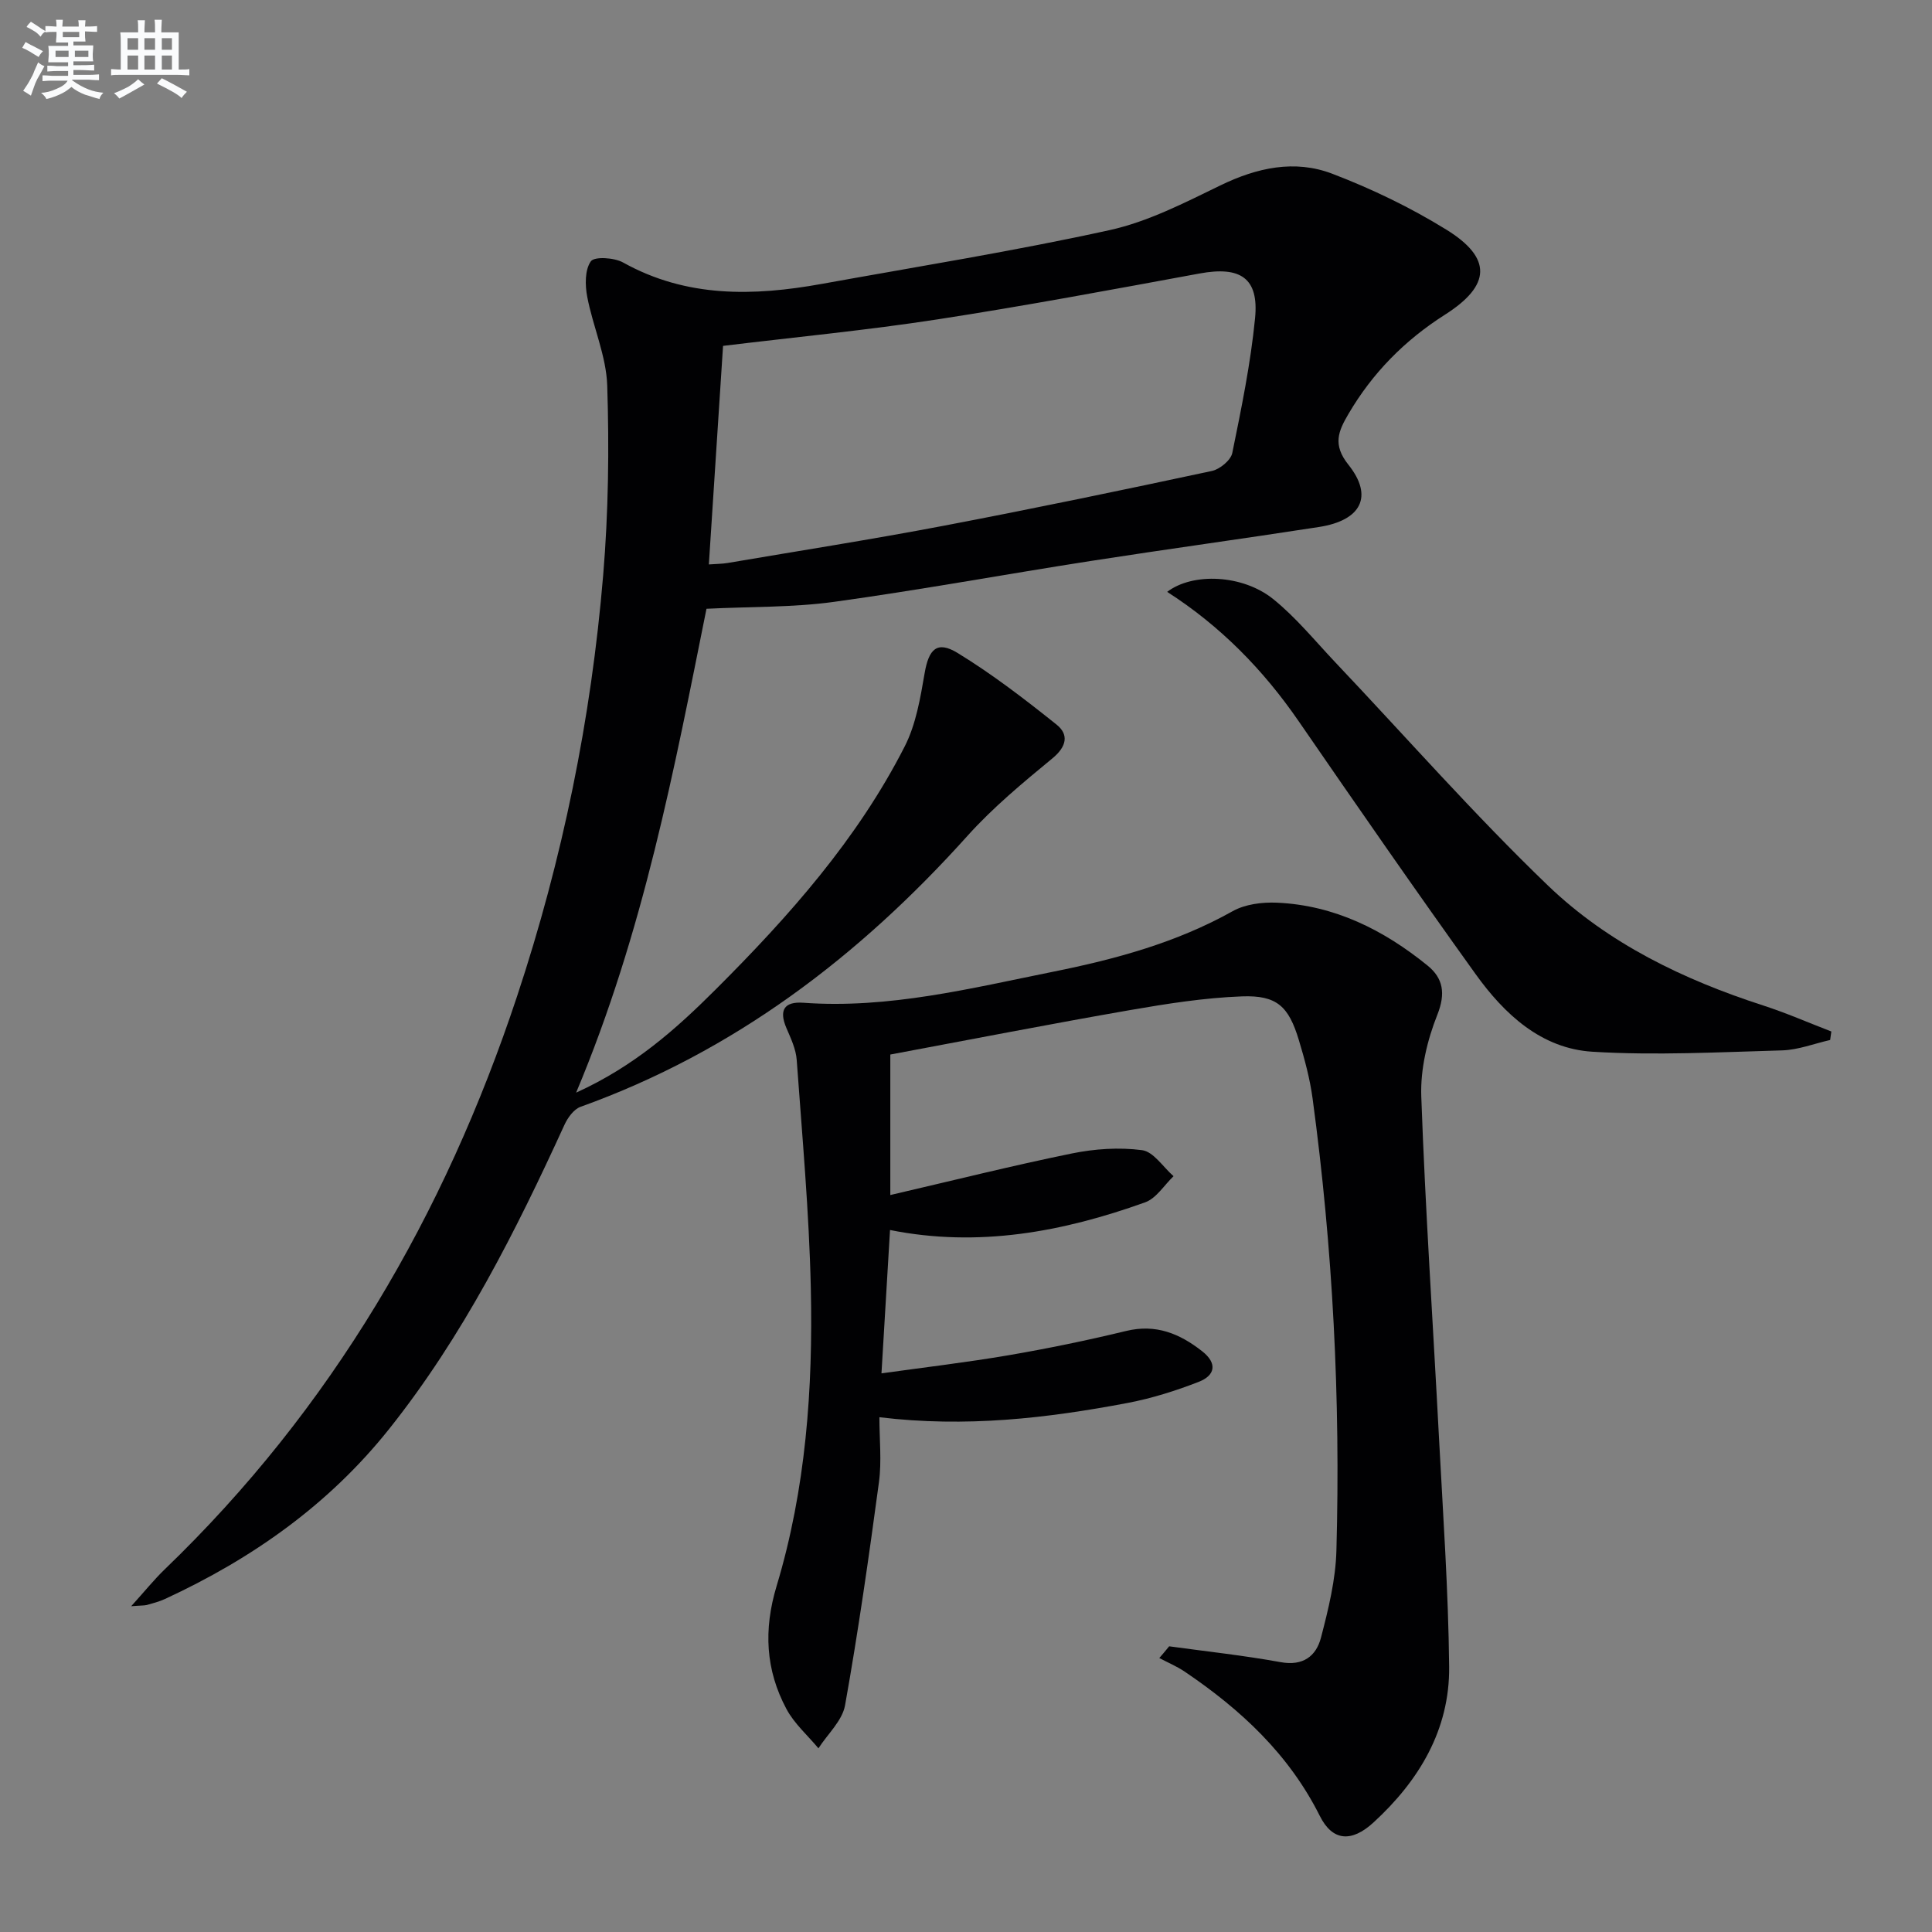
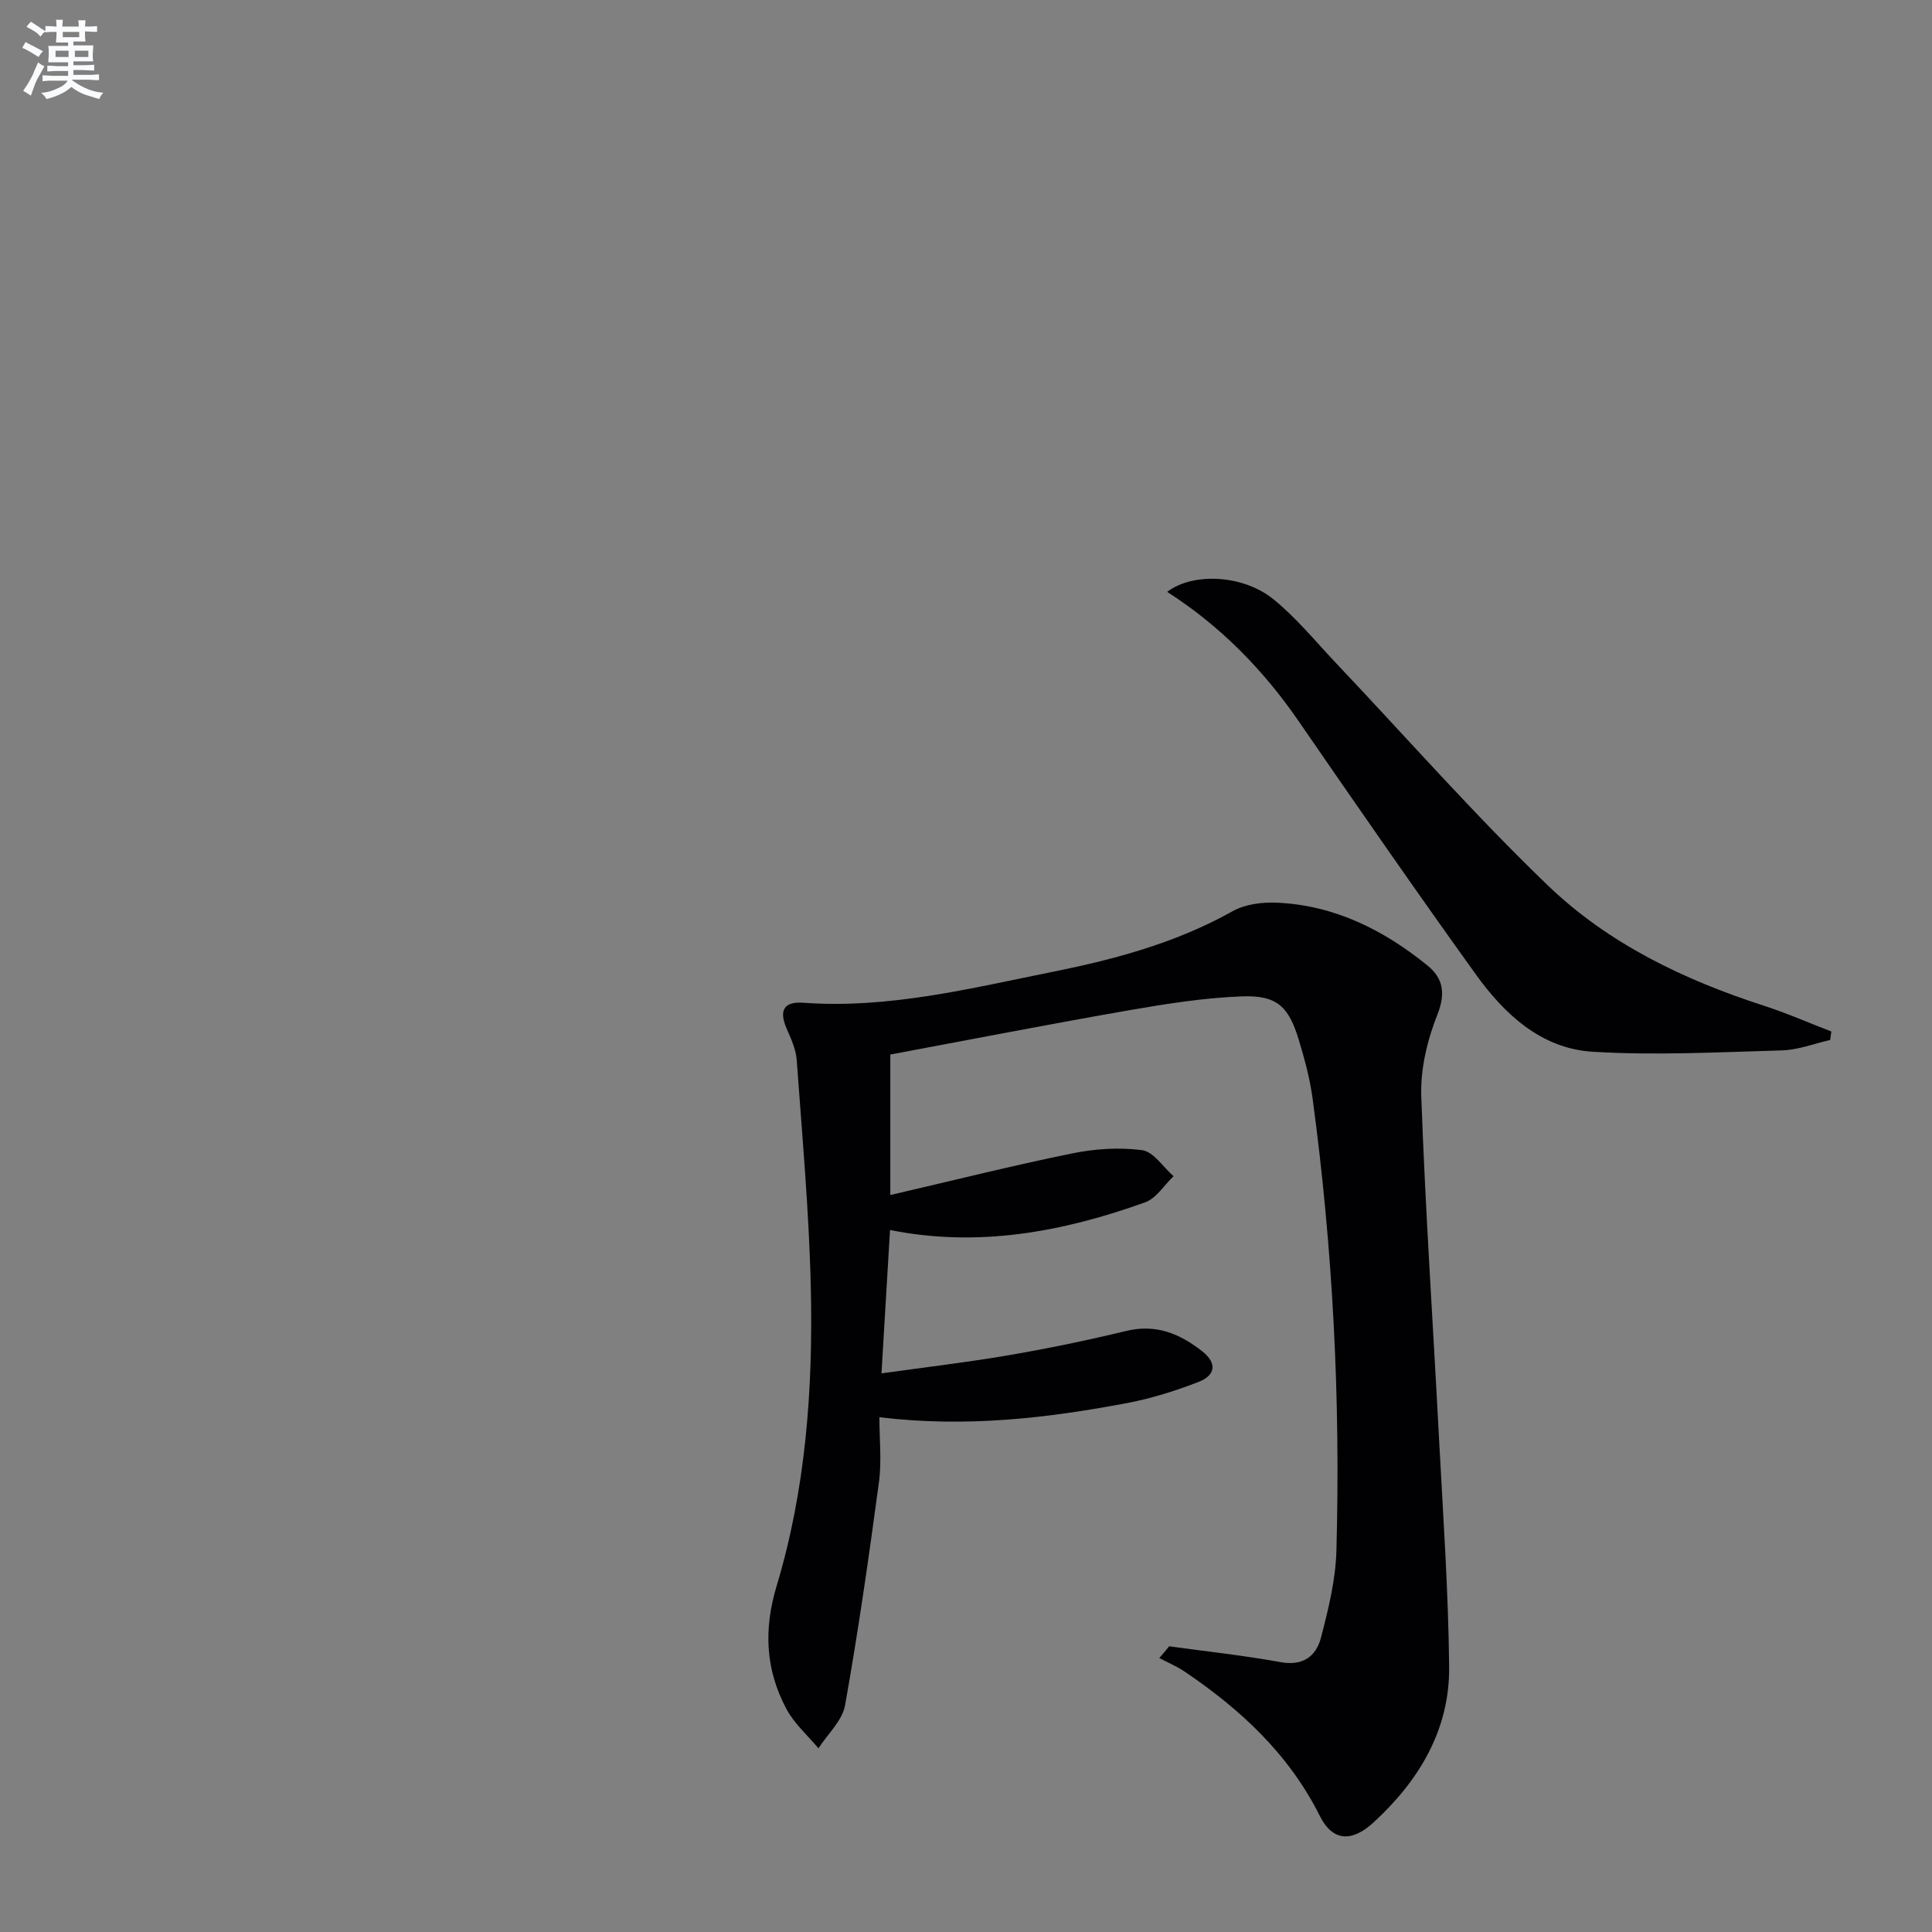
<svg xmlns="http://www.w3.org/2000/svg" enable-background="new 0 0 400 400" viewBox="0 0 400 400">
  <rect x="0" y="0" width="400" height="400" fill="#808080" stroke="none" />
  <g fill="#010103">
-     <path d="m27.16 332.55c2.81-3.1 4.74-5.51 6.94-7.63 34.56-33.26 57.95-73.39 72.96-118.67 9.4-28.34 15.34-57.44 17.82-87.15 1.09-13.03 1.26-26.2.84-39.27-.2-6.16-2.96-12.2-4.14-18.38-.46-2.4-.51-5.58.75-7.35.73-1.03 4.84-.78 6.68.25 13.14 7.32 27 6.98 41.12 4.43 19.9-3.6 39.89-6.8 59.62-11.14 7.95-1.75 15.53-5.67 22.95-9.27 7.57-3.67 15.36-5.37 23.13-2.4 8.17 3.12 16.18 6.98 23.61 11.57 9.52 5.88 9.28 11.54-.29 17.62-8.34 5.31-14.99 12.05-19.97 20.55-2.08 3.55-3.33 6.34-.01 10.5 5.25 6.58 2.65 11.54-6.1 12.9-15.75 2.44-31.55 4.59-47.29 7.04-17.72 2.76-35.37 6.01-53.12 8.46-8.48 1.17-17.14.97-26.39 1.43-6.62 32.89-13.01 66.93-26.99 100.18 12.16-5.52 20.79-13.27 28.97-21.44 15.11-15.09 29.28-31.04 39.06-50.24 2.34-4.59 3.24-10.03 4.13-15.19.85-4.94 2.55-6.77 6.82-4.16 7.18 4.39 13.91 9.57 20.49 14.83 2.59 2.07 2.09 4.56-.86 6.99-6.13 5.05-12.32 10.18-17.61 16.07-22.39 24.92-48.28 44.66-80.1 56.08-1.38.5-2.64 2.25-3.31 3.71-10.12 22.12-21.01 43.76-36.26 62.93-12.51 15.72-28.39 26.9-46.45 35.25-1.2.55-2.5.89-3.78 1.25-.61.13-1.26.09-3.22.25zm119.6-215.69c1.6-.12 2.76-.11 3.88-.3 14.88-2.53 29.81-4.87 44.64-7.69 18.59-3.54 37.12-7.4 55.62-11.36 1.65-.35 3.92-2.22 4.23-3.72 1.89-9.25 3.8-18.55 4.72-27.93.81-8.31-3.04-10.79-11.47-9.24-18.1 3.33-36.2 6.72-54.39 9.52-14.58 2.24-29.28 3.65-44.29 5.47-.98 14.89-1.94 29.76-2.94 45.25z" />
    <path d="m242.06 340.85c7.7 1.06 15.44 1.89 23.08 3.28 4.65.85 7.35-1.25 8.35-5.06 1.54-5.9 3.04-12 3.2-18.05.86-31.3-.73-62.52-4.93-93.57-.55-4.09-1.64-8.13-2.84-12.09-2.11-7.01-4.55-9.34-11.8-9.07-7.75.29-15.5 1.51-23.16 2.84-16.5 2.87-32.94 6.08-49.63 9.2v29.09c12.8-2.97 25.12-6.06 37.55-8.6 4.74-.97 9.82-1.32 14.58-.69 2.37.32 4.35 3.5 6.51 5.39-1.94 1.85-3.57 4.58-5.88 5.41-17.07 6.13-34.54 9.39-52.82 5.73-.58 9.66-1.15 19.22-1.77 29.68 9-1.26 17.69-2.28 26.3-3.75 8.17-1.4 16.31-3.08 24.36-5.03 6.15-1.49 11.06.54 15.71 4.18 3.26 2.55 2.7 5.05-.72 6.37-4.76 1.85-9.71 3.41-14.71 4.36-16.68 3.16-33.47 5.12-51.37 2.95 0 4.6.49 9.09-.09 13.43-2.08 15.44-4.28 30.88-7.02 46.21-.57 3.2-3.61 5.95-5.51 8.91-2.24-2.69-5-5.1-6.62-8.13-4.33-8.1-4.77-16.42-2.04-25.48 6.05-20.07 7.55-40.86 7.08-61.69-.35-15.76-1.79-31.5-2.92-47.23-.16-2.24-1.22-4.47-2.13-6.59-1.58-3.69-.48-5.53 3.51-5.24 17.68 1.28 34.65-2.99 51.74-6.43 12.91-2.6 25.5-6.01 37.14-12.53 2.59-1.45 6.1-1.89 9.15-1.76 11.92.52 22.12 5.65 31.2 13.02 3.21 2.6 3.79 5.74 2.03 10.17-2.1 5.28-3.53 11.29-3.33 16.92.84 23.59 2.44 47.15 3.67 70.73.83 15.78 1.94 31.57 2.1 47.36.13 13.05-6.26 23.61-15.67 32.24-4.54 4.16-8.48 3.88-11.1-1.35-6.42-12.82-16.39-22.05-27.97-29.88-1.64-1.11-3.51-1.89-5.27-2.82.69-.78 1.37-1.61 2.04-2.43z" />
    <path d="m378.91 215.32c-3.31.75-6.61 2.05-9.94 2.15-13.09.37-26.23 1.08-39.26.28-10.61-.65-18.25-7.78-24.2-16.07-12.42-17.29-24.54-34.8-36.62-52.34-7.34-10.67-16.21-19.73-27.24-26.8 5.29-4.04 15.63-3.6 21.95 1.49 4.74 3.82 8.66 8.66 12.88 13.12 14.64 15.45 28.71 31.49 44.04 46.22 12.47 11.97 28.02 19.46 44.52 24.8 4.79 1.55 9.42 3.58 14.12 5.39-.09.58-.17 1.17-.25 1.76z" />
  </g>
  <path d="m6.8 9.5c.6.3 1.3.7 2.1 1.1-.4.4-.7.8-.9 1.2-.7-.4-1.3-.8-1.8-1.1s-1.1-.6-1.6-.8c.2-.4.5-.8.7-1.2.4.2.8.5 1.5.8zm.9 6.9c-.3.6-.5 1.1-.7 1.7s-.4 1.1-.6 1.7c-.6-.4-1.1-.7-1.6-1 .7-1 1.2-1.8 1.5-2.4.3-.5.6-1.1.8-1.7.3-.6.5-1.2.8-1.8.3.3.8.6 1.3.8-.7 1.3-1.2 2.2-1.5 2.7zm.1-11c.4.3 1 .7 1.7 1.1-.5.2-.8.6-1.1 1.1-.5-.6-1-1-1.4-1.2s-.9-.6-1.5-.8c.2-.4.5-.7.9-1.1.5.3.9.6 1.4.9zm10.5 13.1c1 .4 2 .6 3.1.7-.4.4-.7.8-.8 1.3-.9-.2-1.9-.6-3-.9-1-.4-2-.9-2.8-1.6-.5.4-1.1.9-1.9 1.3s-1.9.9-3.3 1.2c-.1-.3-.5-.8-1.1-1.3 1 0 2.1-.3 3.2-.8 1.2-.5 1.9-1 2.3-1.7h-3.2c-.4 0-1 0-2 .1v-1.2c1 0 1.7.1 2 .1h3.3v-1h-2.3c-.2 0-.9 0-2 .1v-1.2c1.2 0 1.9.1 2 .1h2.3v-.8h-4.1c0-.7.1-1.2.1-1.6 0-.5 0-1.1-.1-1.8h4.1v-.7h-2.5c0-.6.1-1.1.1-1.6v-.6h-.5c-.4 0-1 0-1.8.1v-1.3c1.2 0 1.9.1 2.1.1h.2c0-.3 0-.8-.1-1.4h1.4c0 .6-.1 1-.1 1.4h3.4c0-.4 0-.8-.1-1.3h1.5c0 .4-.1.9-.1 1.3.7 0 1.5 0 2.5-.1v1.2c-1 0-1.8-.1-2.5-.1v.6c0 .3 0 .8.1 1.5h-2.5v.8h4.1c0 .8-.1 1.3-.1 1.8s0 1 .1 1.5h-4.1v.8h1.4c.8 0 1.8 0 2.9-.1v1.2c-1 0-1.9-.1-2.8-.1h-1.5v1h3.2c.3 0 1 0 2.1-.1v1.2c-1.1 0-1.8-.1-2.1-.1h-3.4l-.1.1c1.4 1 2.4 1.5 3.4 1.9zm-4.1-6.7v-1.3h-2.7v1.3zm2.2-4.1v-1.1h-3.4v1.1zm1.9 4.1v-1.3h-2.8v1.3z" fill="#fafbfc" />
-   <path d="m37 6.7v2.3 5.4c1 0 1.8 0 2.2-.1v1.3c-.6 0-1.5-.1-2.5-.1h-11.9c-.7 0-1.3 0-1.8.1v-1.3c.5 0 1.1.1 2 .1v-5.2c0-1 0-1.8-.1-2.5h3.7c0-1.3 0-2.1-.1-2.5h1.5c0 .4-.1 1.3-.1 2.5h2.2c0-1.2 0-2.1-.1-2.6h1.5c0 .4-.1 1.3-.1 2.6zm-12.3 13.7c-.3-.4-.7-.8-1.1-1.1 1.1-.4 2.1-.9 2.9-1.3.8-.5 1.5-1 2.1-1.6.4.4.9.8 1.3 1.1-2.5 1.4-4.2 2.4-5.2 2.9zm3.9-10.1v-2.4h-2.2v2.4zm0 4.1v-2.9h-2.2v2.9zm3.5-4.1v-2.4h-2.2v2.4zm0 4.1v-2.9h-2.2v2.9zm.4 2.9 1-1.1c.6.3 1.4.7 2.5 1.3s2 1.1 2.7 1.5c-.4.4-.8.8-1.1 1.3-.8-.8-2.5-1.7-5.1-3zm3.1-7v-2.4h-2.1v2.4zm0 4.1v-2.9h-2.1v2.9z" fill="#fafbfc" />
</svg>